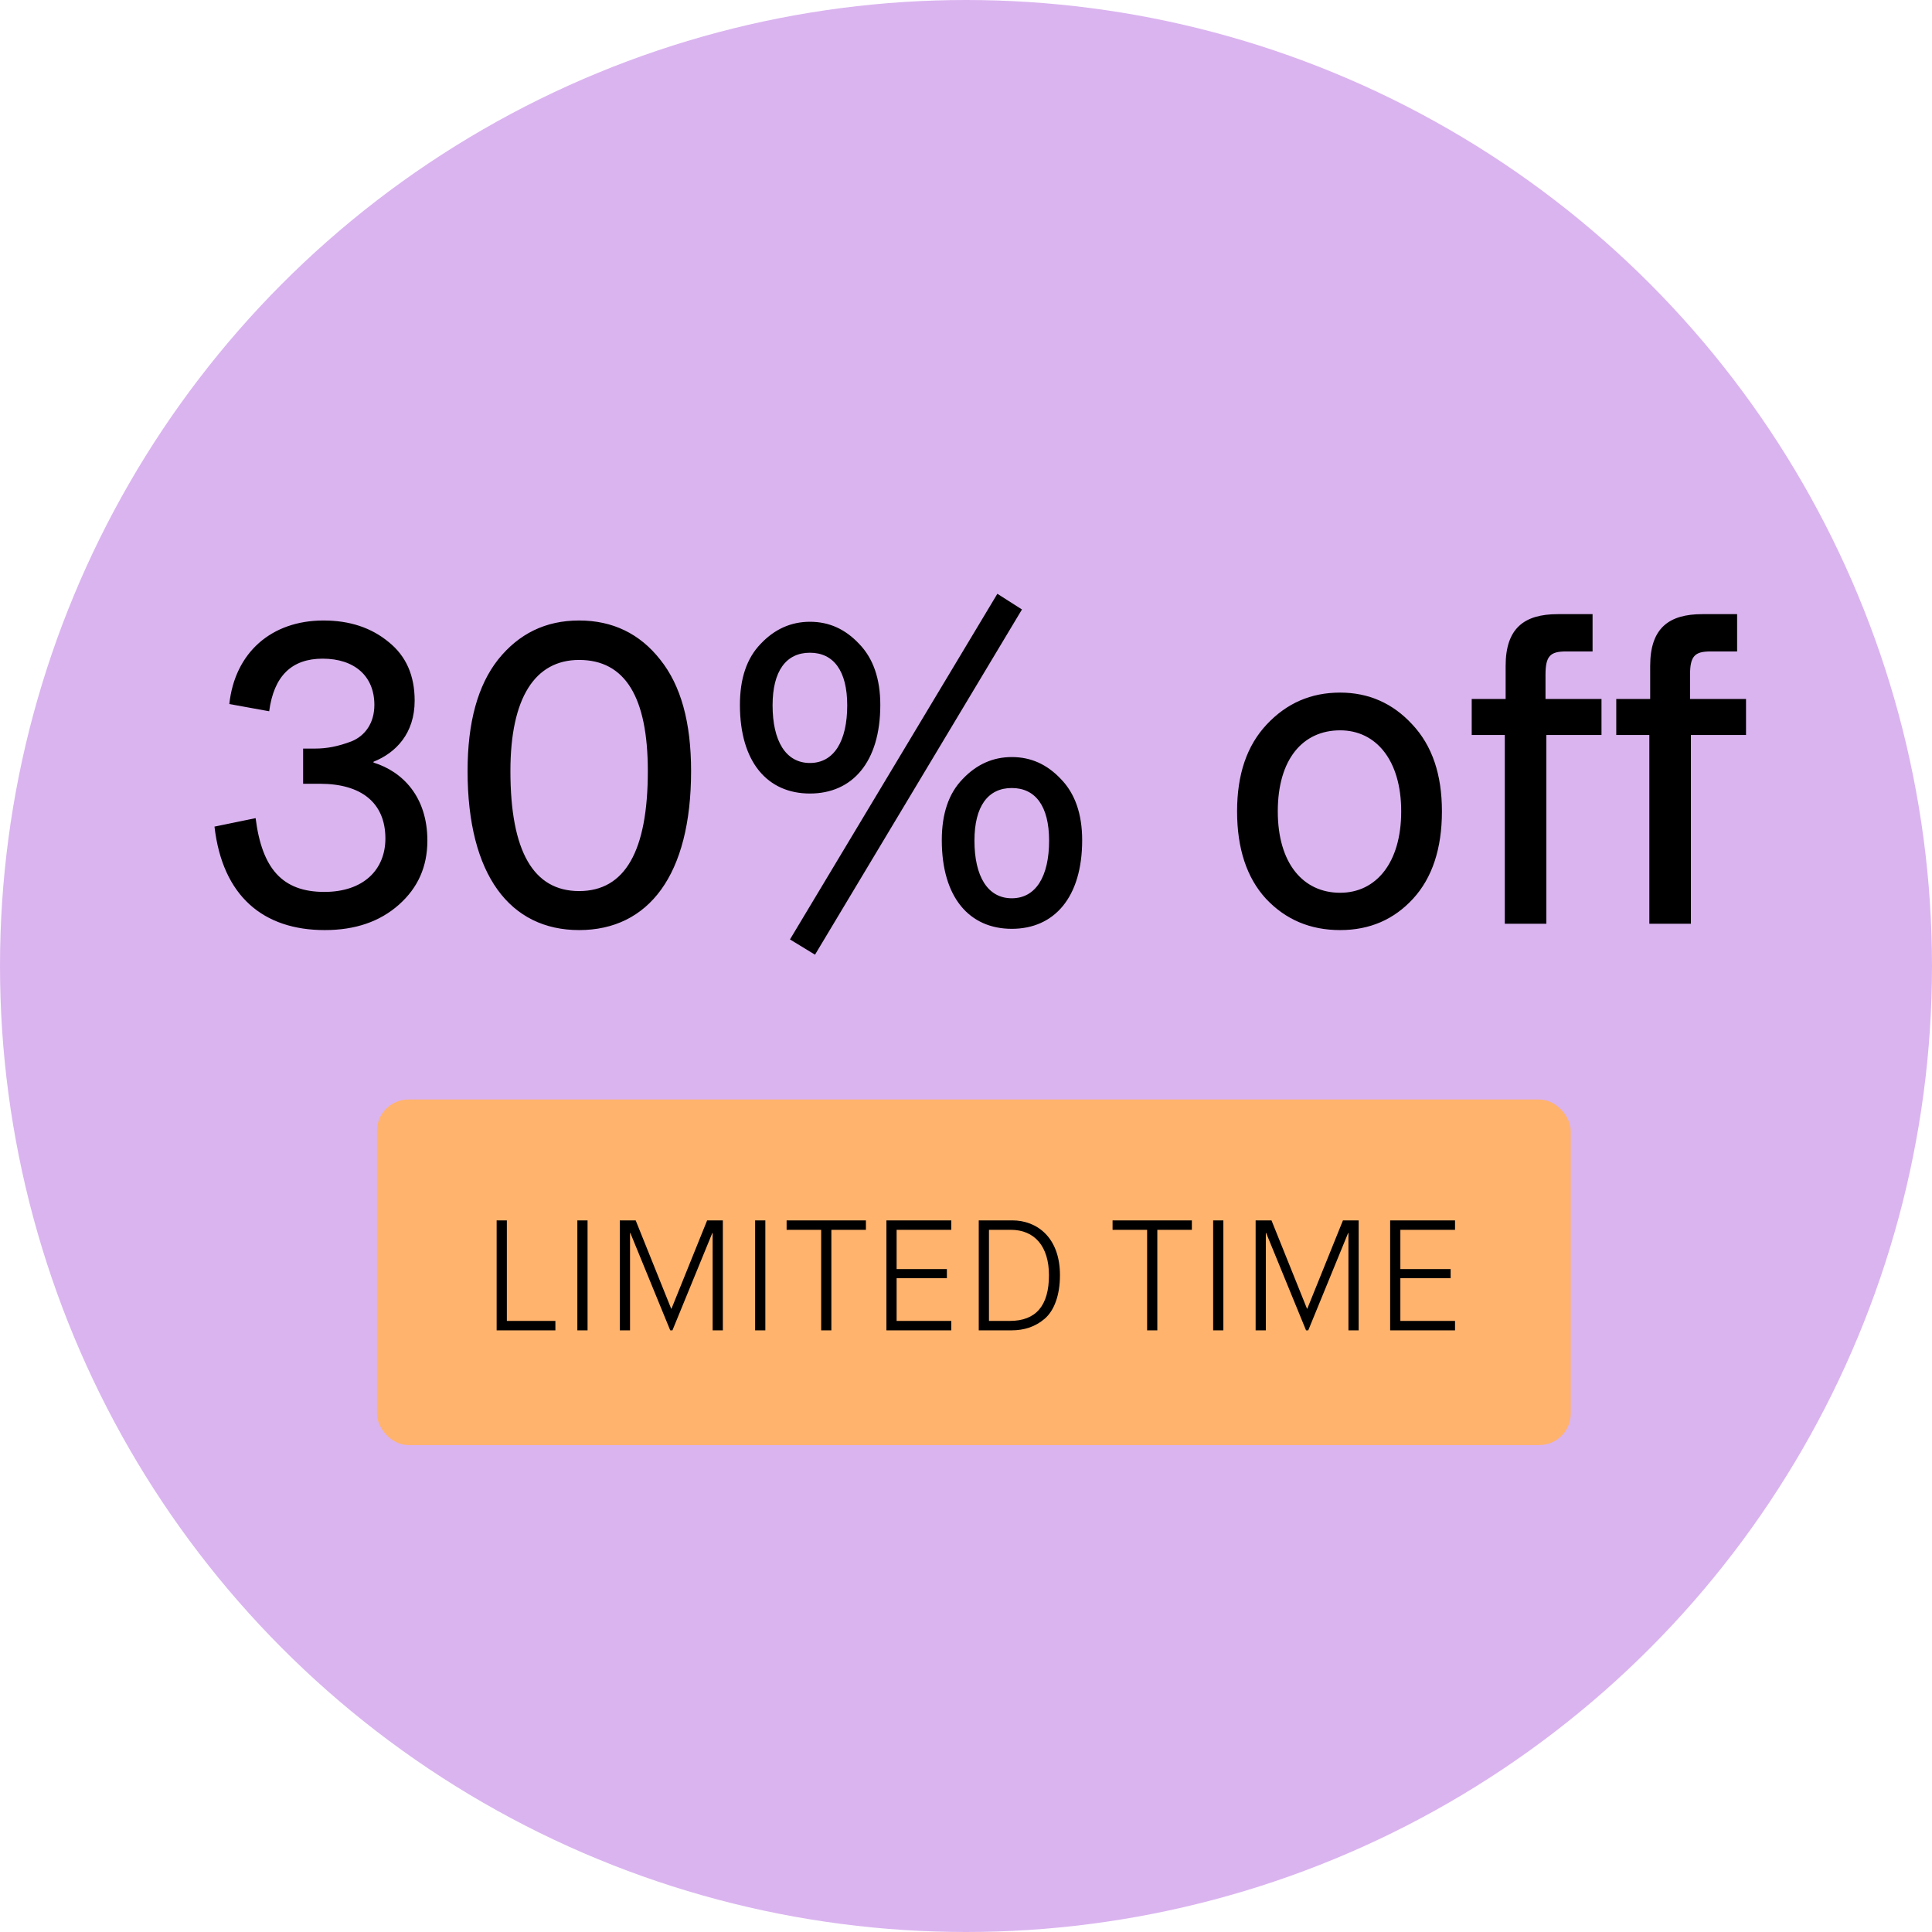
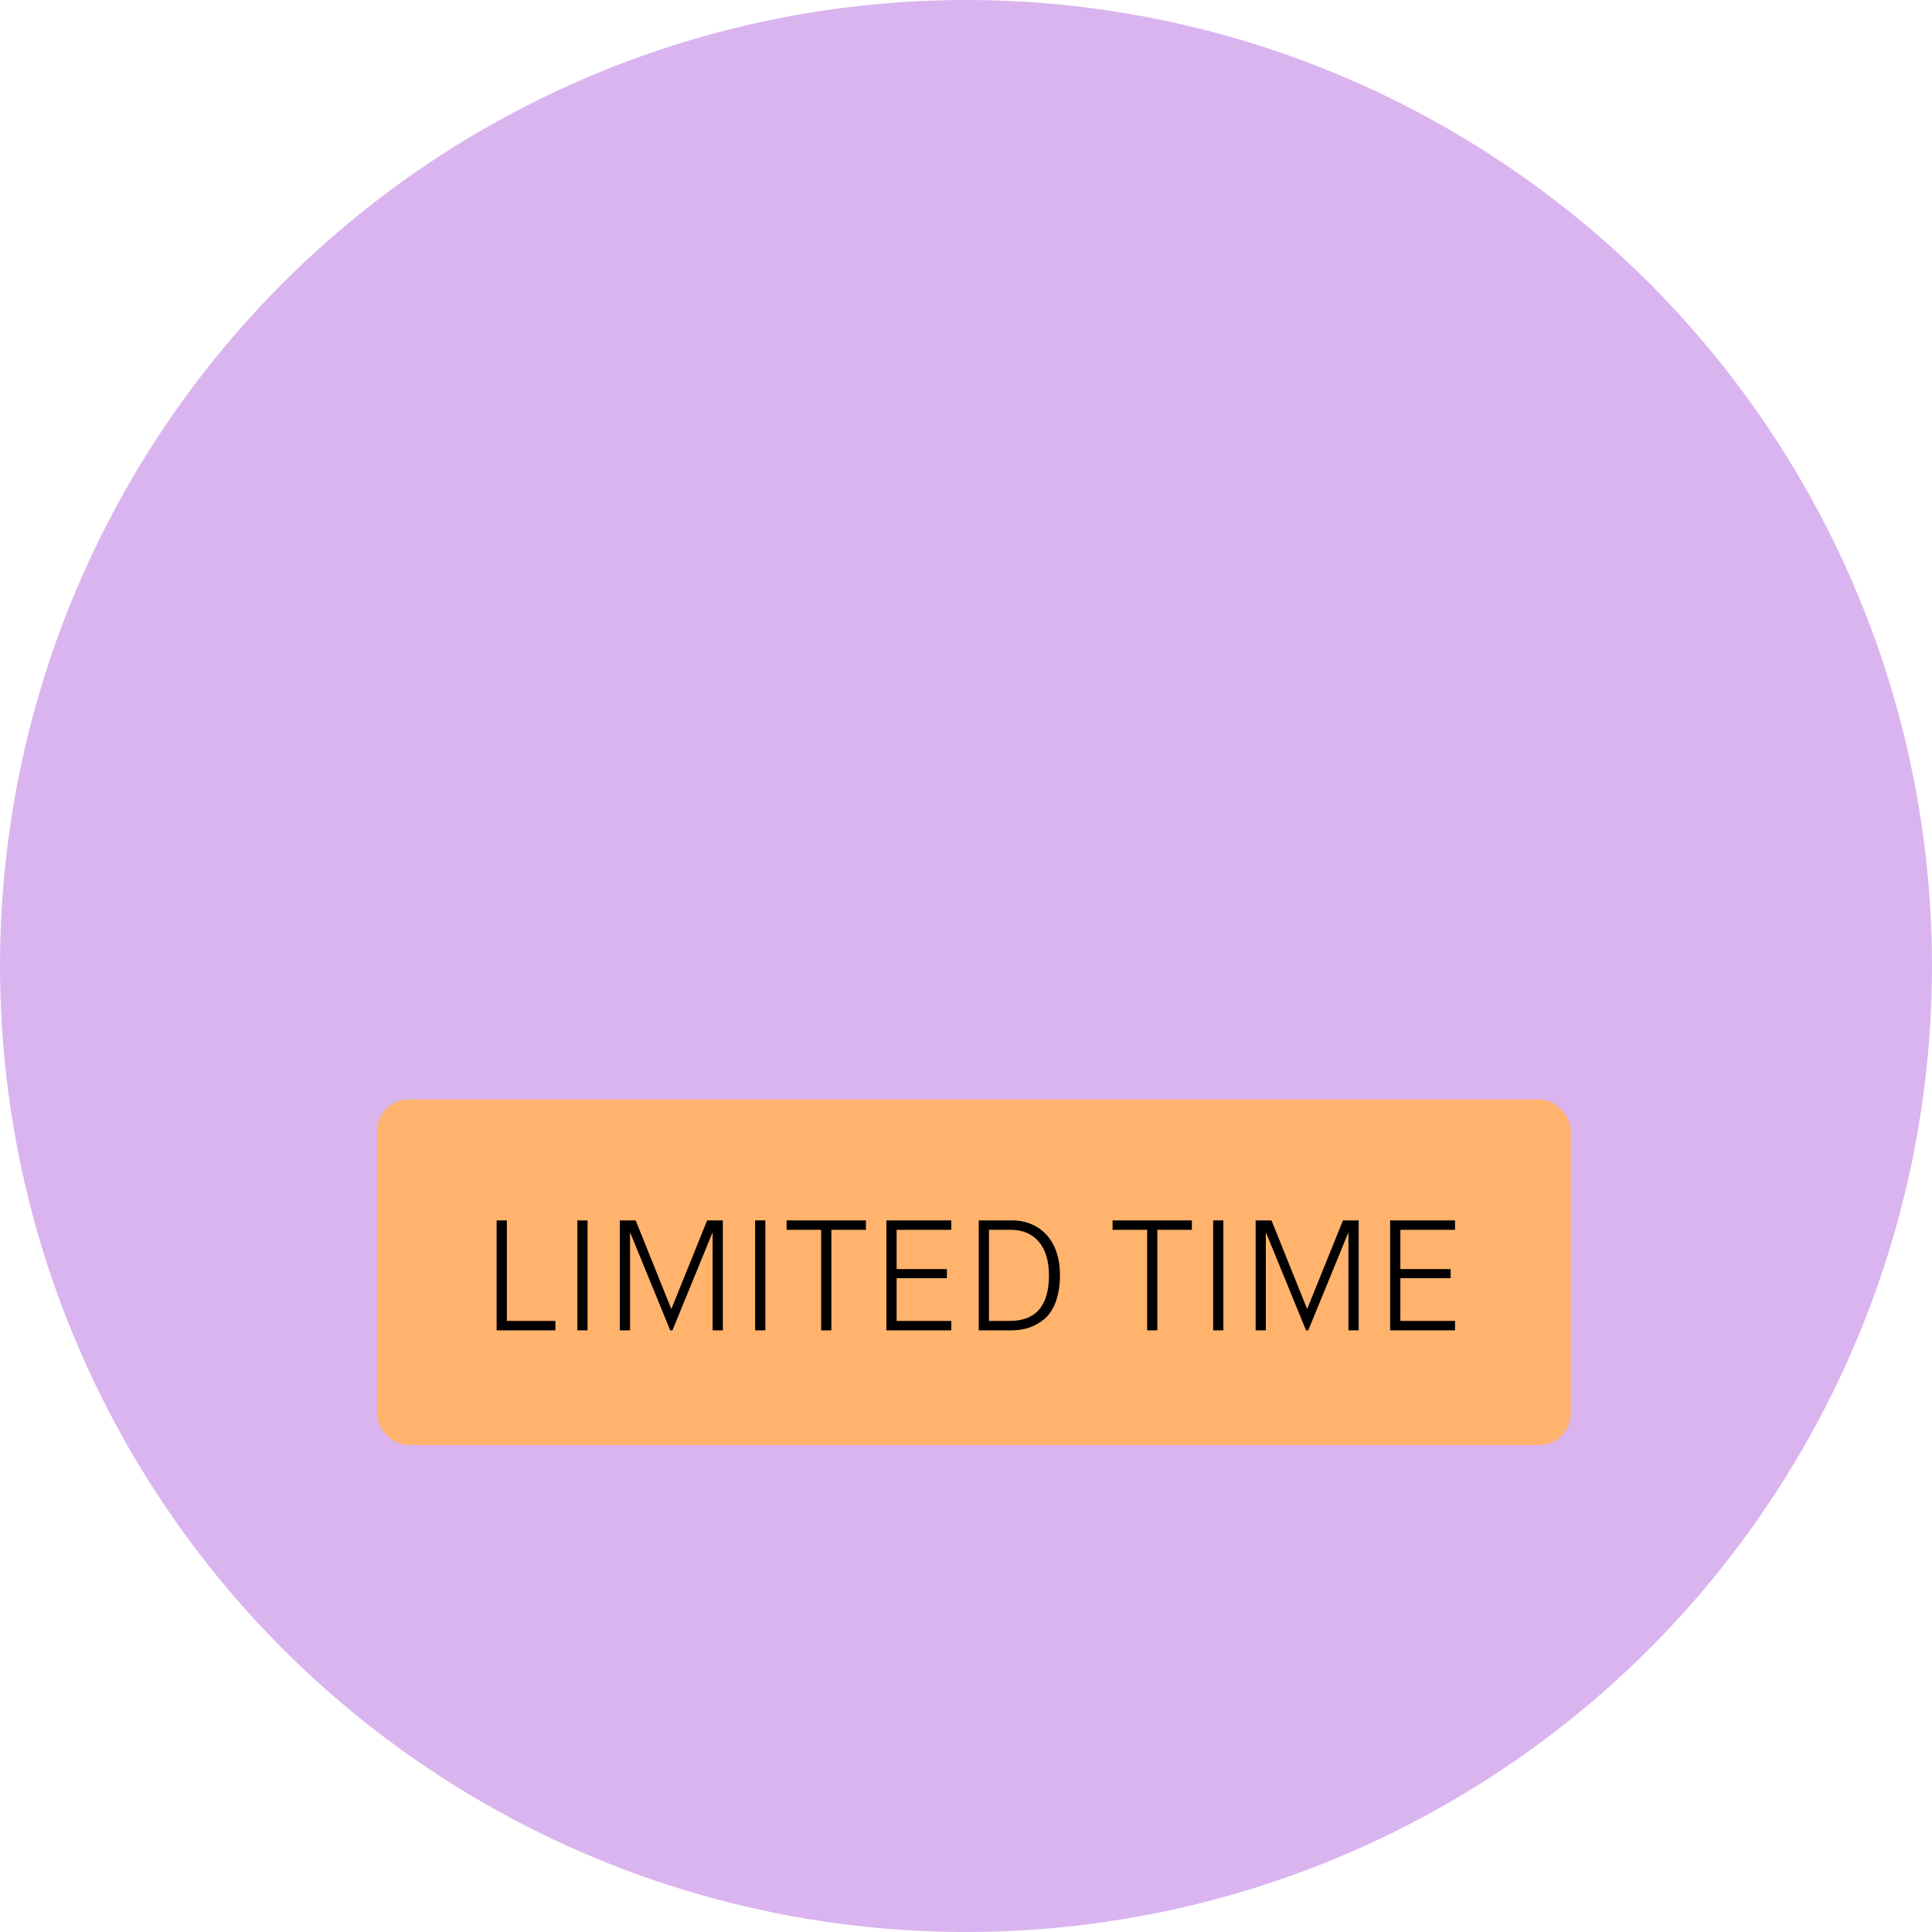
<svg xmlns="http://www.w3.org/2000/svg" width="115" height="115" viewBox="0 0 115 115" fill="none">
  <circle cx="57.5" cy="57.5" r="57.5" fill="#DAB4EF" />
-   <path d="M12.767 49.203L15.215 48.698C15.594 51.702 16.806 53.09 19.305 53.09C21.652 53.09 22.94 51.752 22.94 49.91C22.94 47.764 21.476 46.653 19.052 46.653H18.043V44.558H18.749C19.456 44.558 20.113 44.432 20.92 44.129C21.728 43.801 22.284 43.043 22.284 41.958C22.284 40.241 21.097 39.206 19.204 39.206C17.361 39.206 16.301 40.241 16.023 42.337L13.65 41.907C13.978 38.853 16.149 36.934 19.254 36.934C20.819 36.934 22.107 37.364 23.142 38.222C24.177 39.055 24.682 40.216 24.682 41.706C24.682 43.649 23.571 44.81 22.233 45.341V45.391C23.95 45.921 25.439 47.411 25.439 50.036C25.439 51.576 24.884 52.838 23.748 53.848C22.612 54.858 21.148 55.362 19.33 55.362C15.67 55.362 13.246 53.343 12.767 49.203ZM34.471 55.362C30.357 55.362 27.832 52.081 27.832 45.896C27.832 42.993 28.438 40.797 29.65 39.257C30.887 37.717 32.477 36.934 34.471 36.934C36.465 36.934 38.081 37.717 39.293 39.257C40.53 40.797 41.136 42.993 41.136 45.896C41.136 52.081 38.611 55.362 34.471 55.362ZM38.561 45.896C38.561 41.478 37.198 39.282 34.471 39.282C31.846 39.282 30.382 41.529 30.382 45.896C30.382 50.667 31.745 53.04 34.471 53.04C37.198 53.04 38.561 50.667 38.561 45.896ZM50.43 41.983C50.43 39.938 49.622 38.853 48.209 38.853C46.795 38.853 45.987 39.938 45.987 41.983C45.987 44.104 46.77 45.416 48.209 45.416C49.648 45.416 50.43 44.104 50.43 41.983ZM44.043 41.958C44.043 40.393 44.447 39.181 45.28 38.323C46.113 37.439 47.098 37.01 48.209 37.01C49.345 37.01 50.304 37.439 51.137 38.323C51.97 39.181 52.399 40.393 52.399 41.958C52.399 45.366 50.733 47.234 48.209 47.234C45.684 47.234 44.043 45.366 44.043 41.958ZM62.446 50.036C62.446 47.991 61.638 46.906 60.225 46.906C58.811 46.906 58.003 47.991 58.003 50.036C58.003 52.156 58.786 53.469 60.225 53.469C61.664 53.469 62.446 52.156 62.446 50.036ZM56.059 50.011C56.059 48.446 56.463 47.234 57.297 46.376C58.13 45.492 59.114 45.063 60.225 45.063C61.361 45.063 62.32 45.492 63.153 46.376C63.986 47.234 64.415 48.446 64.415 50.011C64.415 53.419 62.749 55.287 60.225 55.287C57.7 55.287 56.059 53.419 56.059 50.011ZM48.512 56.827L47.022 55.918L59.367 35.344L60.831 36.278L48.512 56.827ZM79.77 53.141C81.916 53.141 83.405 51.349 83.405 48.294C83.405 45.265 81.916 43.472 79.77 43.472C77.549 43.472 76.059 45.189 76.059 48.294C76.059 51.399 77.574 53.141 79.77 53.141ZM79.77 55.362C77.978 55.362 76.514 54.731 75.353 53.494C74.217 52.257 73.636 50.516 73.636 48.294C73.636 46.098 74.217 44.381 75.403 43.119C76.59 41.857 78.028 41.226 79.77 41.226C81.462 41.226 82.9 41.857 84.062 43.119C85.248 44.381 85.829 46.098 85.829 48.294C85.829 50.516 85.248 52.257 84.112 53.494C82.976 54.731 81.537 55.362 79.77 55.362ZM92.045 54.984H89.571V43.75H87.602V41.605H89.621V39.636C89.621 37.389 90.732 36.556 92.727 36.556H94.796V38.777H93.206C92.272 38.777 91.994 39.055 91.994 40.166V41.605H95.327V43.75H92.045V54.984ZM100.649 54.984H98.175V43.75H96.206V41.605H98.225V39.636C98.225 37.389 99.336 36.556 101.33 36.556H103.4V38.777H101.81C100.876 38.777 100.598 39.055 100.598 40.166V41.605H103.93V43.75H100.649V54.984Z" fill="black" />
  <rect x="22.439" y="65.447" width="71.057" height="20.569" rx="1.87" fill="#FFB36D" />
  <path d="M33.059 79.187H29.562V72.642H30.17V78.626H33.059V79.187ZM34.974 79.187H34.366V72.642H34.974V79.187ZM37.502 79.187H36.894V72.642H37.838L39.951 77.897H39.97L42.092 72.642H43.027V79.187H42.419V73.39H42.401L40.026 79.187H39.895L37.52 73.39H37.502V79.187ZM45.556 79.187H44.948V72.642H45.556V79.187ZM49.486 79.187H48.879V73.203H46.822V72.642H51.543V73.203H49.486V79.187ZM56.624 79.187H52.763V72.642H56.624V73.203H53.37V75.54H56.362V76.083H53.37V78.626H56.624V79.187ZM58.867 73.203V78.626H60.11C61.662 78.626 62.438 77.719 62.438 75.905C62.438 74.194 61.588 73.203 60.166 73.203H58.867ZM60.204 79.187H58.259V72.642H60.26C61.709 72.642 63.093 73.643 63.093 75.905C63.093 77.102 62.747 78.009 62.186 78.495C61.625 78.972 60.98 79.187 60.204 79.187ZM68.888 79.187H68.281V73.203H66.224V72.642H70.945V73.203H68.888V79.187ZM72.819 79.187H72.212V72.642H72.819V79.187ZM75.347 79.187H74.74V72.642H75.684L77.797 77.897H77.816L79.938 72.642H80.873V79.187H80.265V73.39H80.247L77.872 79.187H77.741L75.366 73.39H75.347V79.187ZM86.609 79.187H82.747V72.642H86.609V73.203H83.355V75.54H86.347V76.083H83.355V78.626H86.609V79.187Z" fill="black" />
</svg>